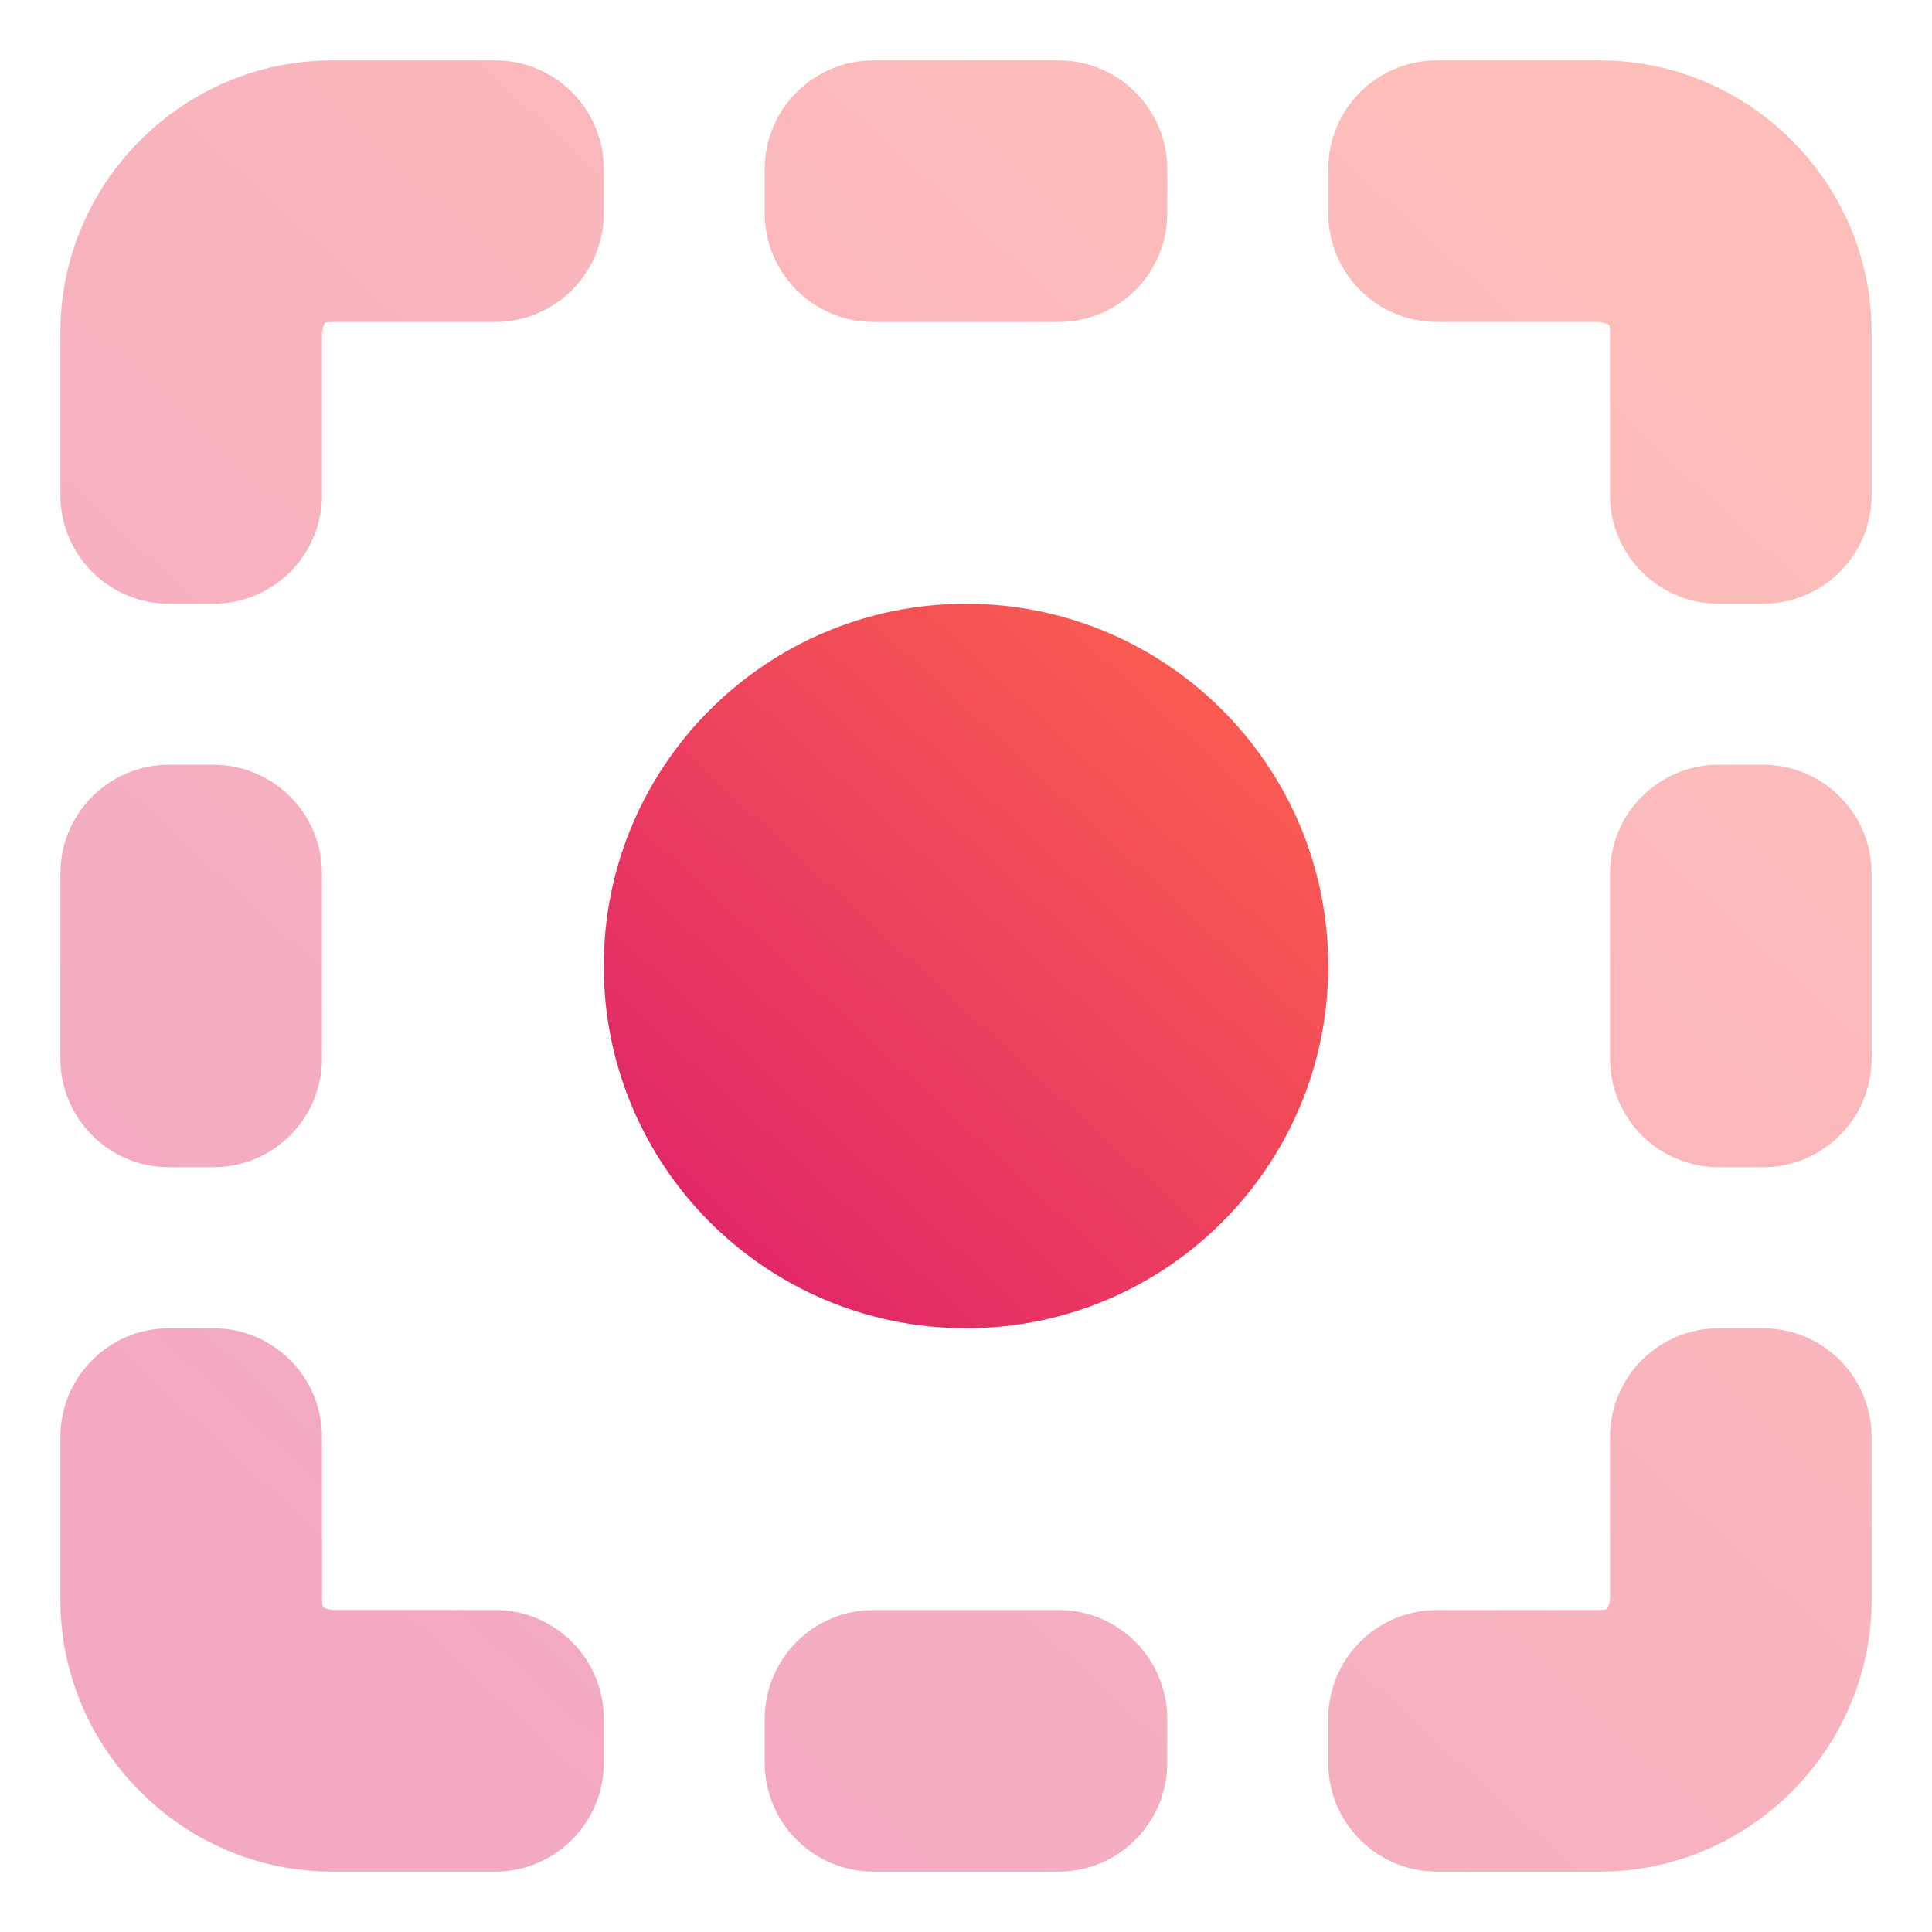
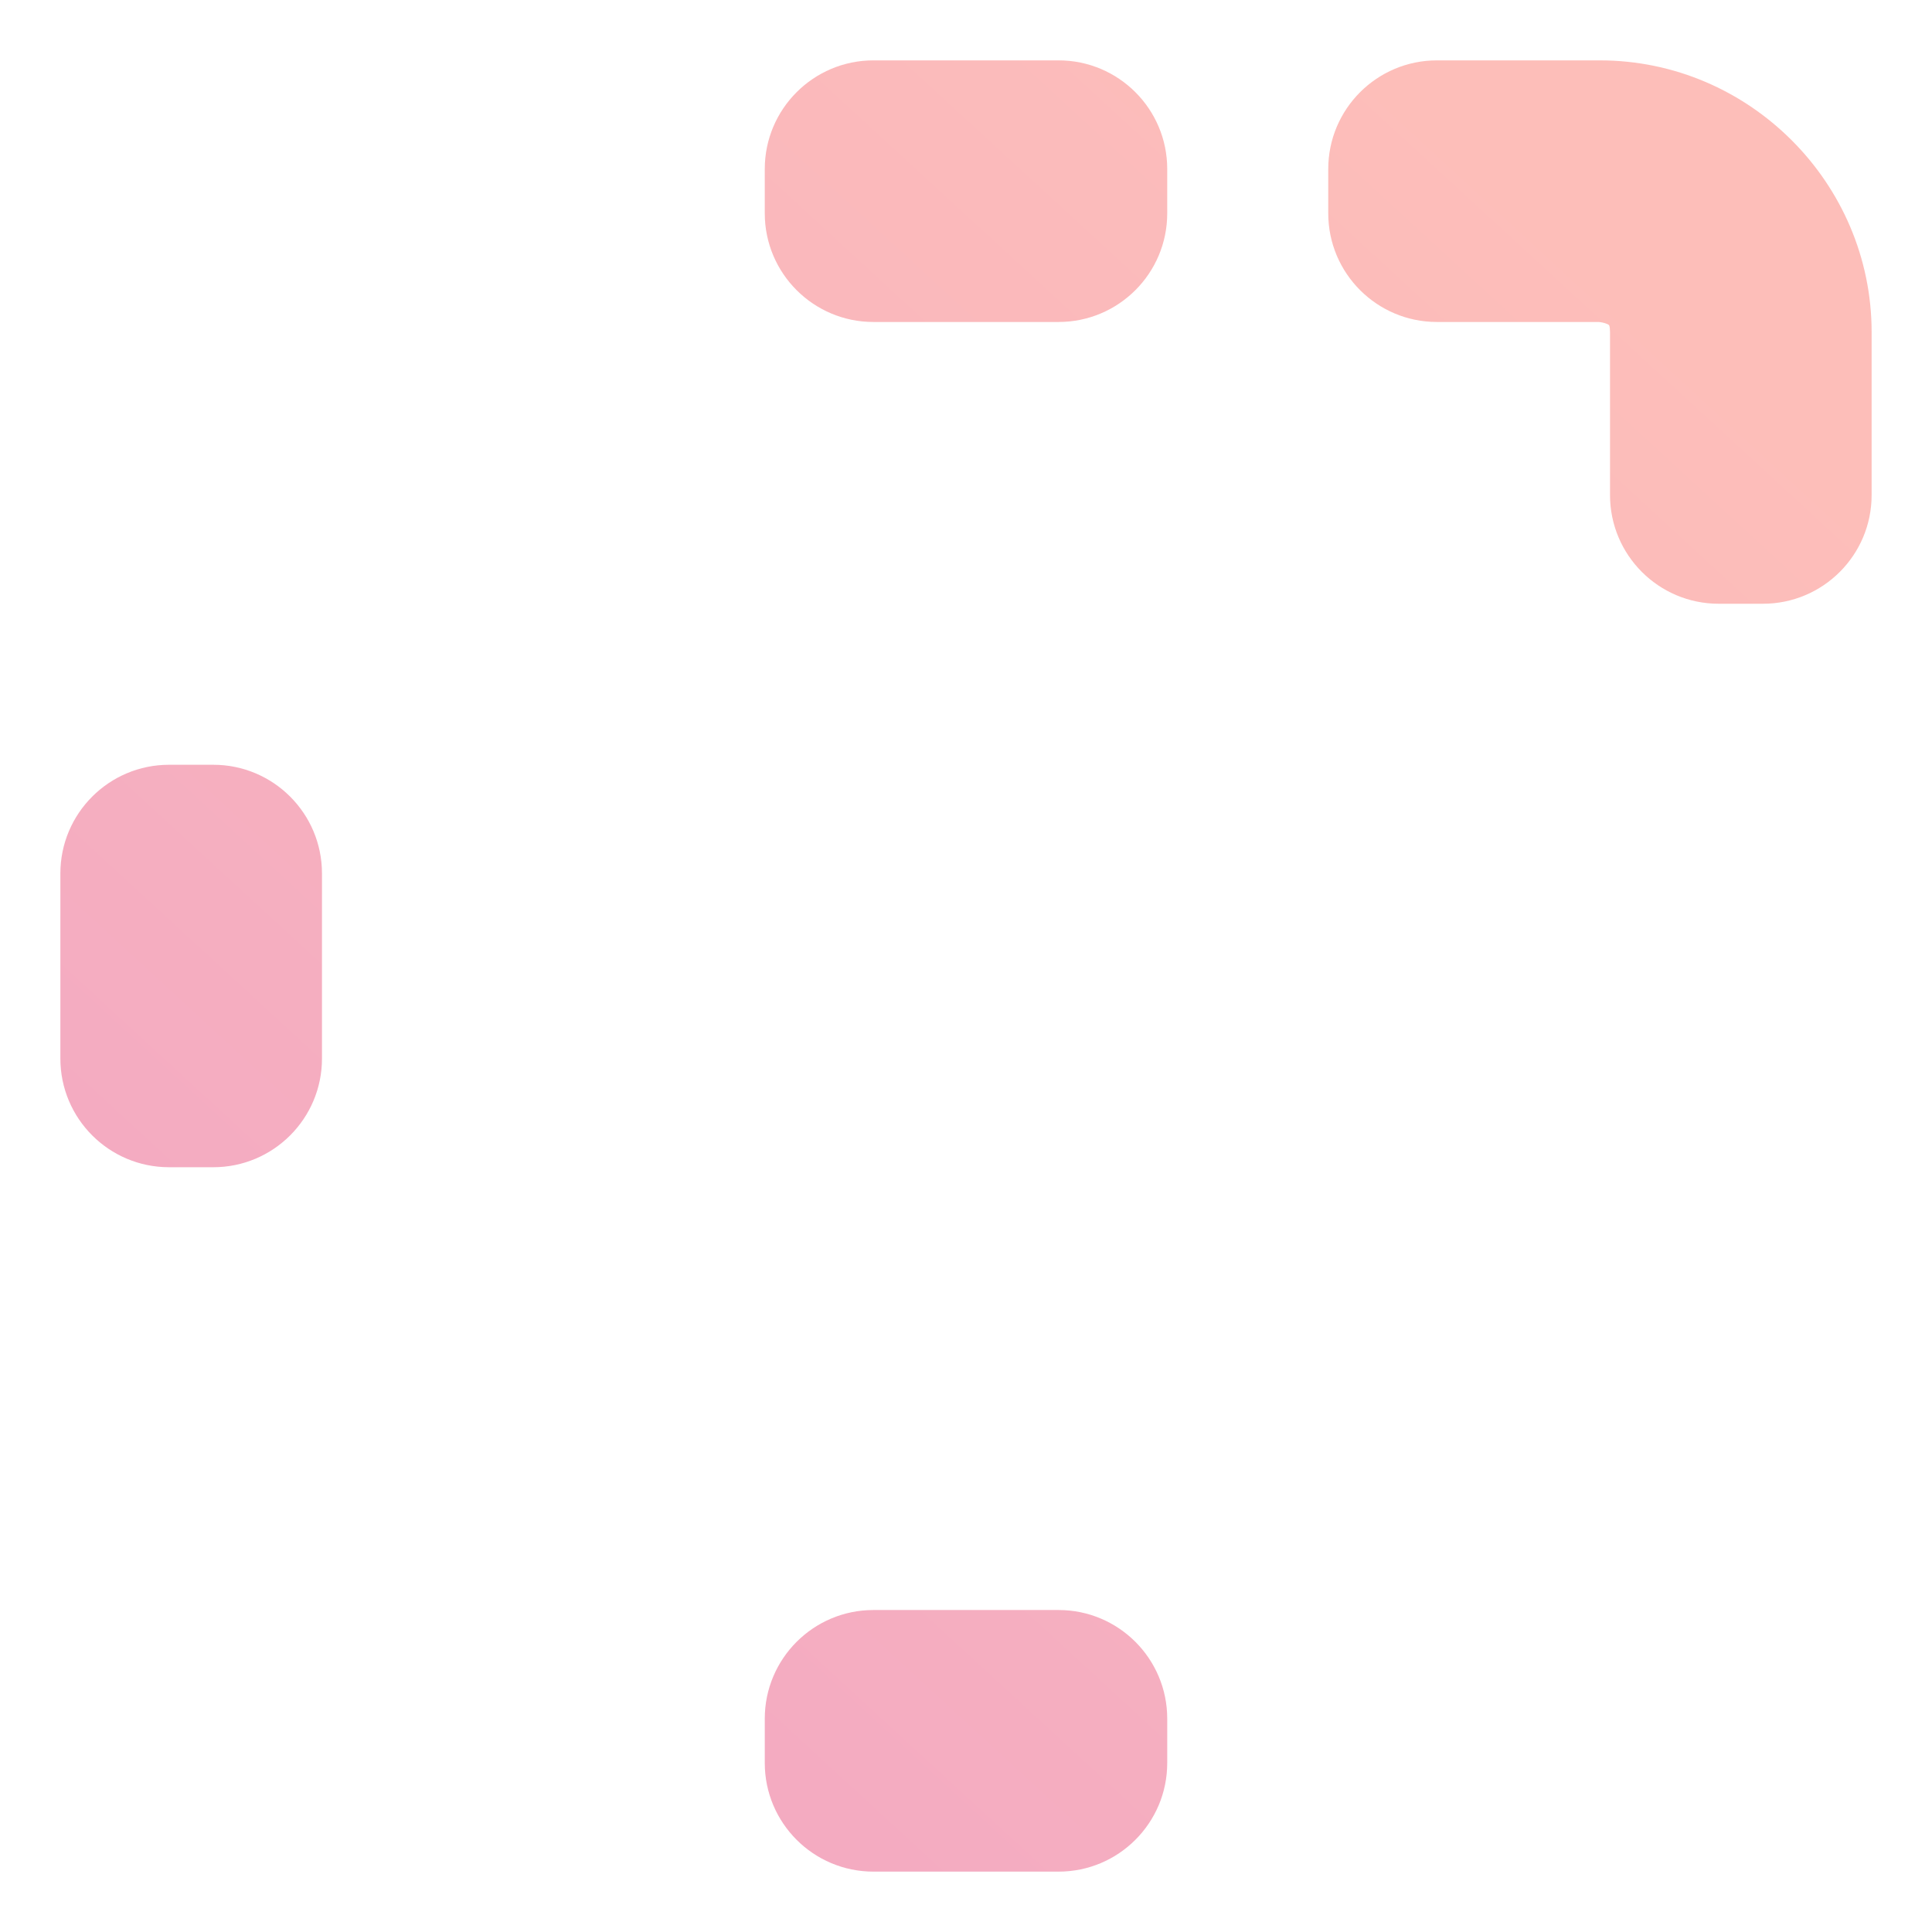
<svg xmlns="http://www.w3.org/2000/svg" width="32" height="32" viewBox="0 0 32 32" fill="none">
-   <path d="M16 22C19.314 22 22 19.314 22 16C22 12.686 19.314 10 16 10C12.686 10 10 12.686 10 16C10 19.314 12.686 22 16 22Z" fill="url(#paint0_linear_345_580)" />
  <g opacity="0.4">
-     <path d="M5.5 1C3.029 1 1 3.029 1 5.5V8.2C1 9.194 1.806 10 2.8 10H3.533C4.527 10 5.333 9.194 5.333 8.2V5.518C5.334 5.511 5.335 5.498 5.338 5.482C5.345 5.438 5.358 5.395 5.374 5.364V5.364C5.379 5.353 5.39 5.345 5.402 5.342C5.421 5.338 5.453 5.333 5.5 5.333H8.2C9.194 5.333 10 4.527 10 3.533V2.8C10 1.806 9.194 1 8.2 1H5.5Z" fill="url(#paint1_linear_345_580)" />
    <path d="M14.467 1C13.473 1 12.667 1.806 12.667 2.8V3.533C12.667 4.527 13.473 5.333 14.467 5.333H17.533C18.527 5.333 19.333 4.527 19.333 3.533V2.8C19.333 1.806 18.527 1 17.533 1H14.467Z" fill="url(#paint2_linear_345_580)" />
    <path d="M23.8 1C22.806 1 22 1.806 22 2.8V3.533C22 4.527 22.806 5.333 23.8 5.333H26.482C26.489 5.334 26.502 5.335 26.518 5.338C26.562 5.345 26.605 5.358 26.636 5.374V5.374C26.647 5.379 26.655 5.39 26.658 5.402C26.662 5.421 26.667 5.453 26.667 5.5V8.2C26.667 9.194 27.473 10 28.467 10H29.2C30.194 10 31 9.194 31 8.2V5.5C31 3.029 28.97 1 26.5 1H23.8Z" fill="url(#paint3_linear_345_580)" />
    <path d="M2.8 12.667C1.806 12.667 1 13.473 1 14.467V17.533C1 18.527 1.806 19.333 2.8 19.333H3.533C4.527 19.333 5.333 18.527 5.333 17.533V14.467C5.333 13.473 4.527 12.667 3.533 12.667H2.8Z" fill="url(#paint4_linear_345_580)" />
-     <path d="M28.467 12.667C27.473 12.667 26.667 13.473 26.667 14.467V17.533C26.667 18.527 27.473 19.333 28.467 19.333H29.2C30.194 19.333 31 18.527 31 17.533V14.467C31 13.473 30.194 12.667 29.2 12.667H28.467Z" fill="url(#paint5_linear_345_580)" />
-     <path d="M2.8 22C1.806 22 1 22.806 1 23.8V26.5C1 28.97 3.029 31 5.5 31H8.2C9.194 31 10 30.194 10 29.2V28.467C10 27.473 9.194 26.667 8.2 26.667H5.518C5.511 26.666 5.498 26.665 5.482 26.662C5.438 26.655 5.395 26.642 5.364 26.626V26.626C5.353 26.621 5.345 26.61 5.342 26.598C5.338 26.578 5.333 26.547 5.333 26.5V23.8C5.333 22.806 4.527 22 3.533 22H2.8Z" fill="url(#paint6_linear_345_580)" />
-     <path d="M28.467 22C27.473 22 26.667 22.806 26.667 23.8V26.482C26.666 26.489 26.665 26.502 26.662 26.518C26.655 26.562 26.642 26.605 26.626 26.636V26.636C26.621 26.647 26.61 26.655 26.598 26.658C26.578 26.662 26.547 26.667 26.5 26.667H23.8C22.806 26.667 22 27.473 22 28.467V29.2C22 30.194 22.806 31 23.8 31H26.5C28.97 31 31 28.97 31 26.5V23.8C31 22.806 30.194 22 29.2 22H28.467Z" fill="url(#paint7_linear_345_580)" />
    <path d="M14.467 26.667C13.473 26.667 12.667 27.473 12.667 28.467V29.2C12.667 30.194 13.473 31 14.467 31H17.533C18.527 31 19.333 30.194 19.333 29.2V28.467C19.333 27.473 18.527 26.667 17.533 26.667H14.467Z" fill="url(#paint8_linear_345_580)" />
  </g>
  <defs>
    <linearGradient id="paint0_linear_345_580" x1="10.655" y1="22" x2="21.834" y2="9.847" gradientUnits="userSpaceOnUse">
      <stop offset="0.107" stop-color="#E02767" />
      <stop offset="0.871" stop-color="#FA5D51" />
    </linearGradient>
    <linearGradient id="paint1_linear_345_580" x1="2.636" y1="31" x2="30.584" y2="0.617" gradientUnits="userSpaceOnUse">
      <stop offset="0.107" stop-color="#E02767" />
      <stop offset="0.871" stop-color="#FA5D51" />
    </linearGradient>
    <linearGradient id="paint2_linear_345_580" x1="2.636" y1="31" x2="30.584" y2="0.617" gradientUnits="userSpaceOnUse">
      <stop offset="0.107" stop-color="#E02767" />
      <stop offset="0.871" stop-color="#FA5D51" />
    </linearGradient>
    <linearGradient id="paint3_linear_345_580" x1="2.636" y1="31" x2="30.584" y2="0.617" gradientUnits="userSpaceOnUse">
      <stop offset="0.107" stop-color="#E02767" />
      <stop offset="0.871" stop-color="#FA5D51" />
    </linearGradient>
    <linearGradient id="paint4_linear_345_580" x1="2.636" y1="31" x2="30.584" y2="0.617" gradientUnits="userSpaceOnUse">
      <stop offset="0.107" stop-color="#E02767" />
      <stop offset="0.871" stop-color="#FA5D51" />
    </linearGradient>
    <linearGradient id="paint5_linear_345_580" x1="2.636" y1="31" x2="30.584" y2="0.617" gradientUnits="userSpaceOnUse">
      <stop offset="0.107" stop-color="#E02767" />
      <stop offset="0.871" stop-color="#FA5D51" />
    </linearGradient>
    <linearGradient id="paint6_linear_345_580" x1="2.636" y1="31" x2="30.584" y2="0.617" gradientUnits="userSpaceOnUse">
      <stop offset="0.107" stop-color="#E02767" />
      <stop offset="0.871" stop-color="#FA5D51" />
    </linearGradient>
    <linearGradient id="paint7_linear_345_580" x1="2.636" y1="31" x2="30.584" y2="0.617" gradientUnits="userSpaceOnUse">
      <stop offset="0.107" stop-color="#E02767" />
      <stop offset="0.871" stop-color="#FA5D51" />
    </linearGradient>
    <linearGradient id="paint8_linear_345_580" x1="2.636" y1="31" x2="30.584" y2="0.617" gradientUnits="userSpaceOnUse">
      <stop offset="0.107" stop-color="#E02767" />
      <stop offset="0.871" stop-color="#FA5D51" />
    </linearGradient>
  </defs>
</svg>